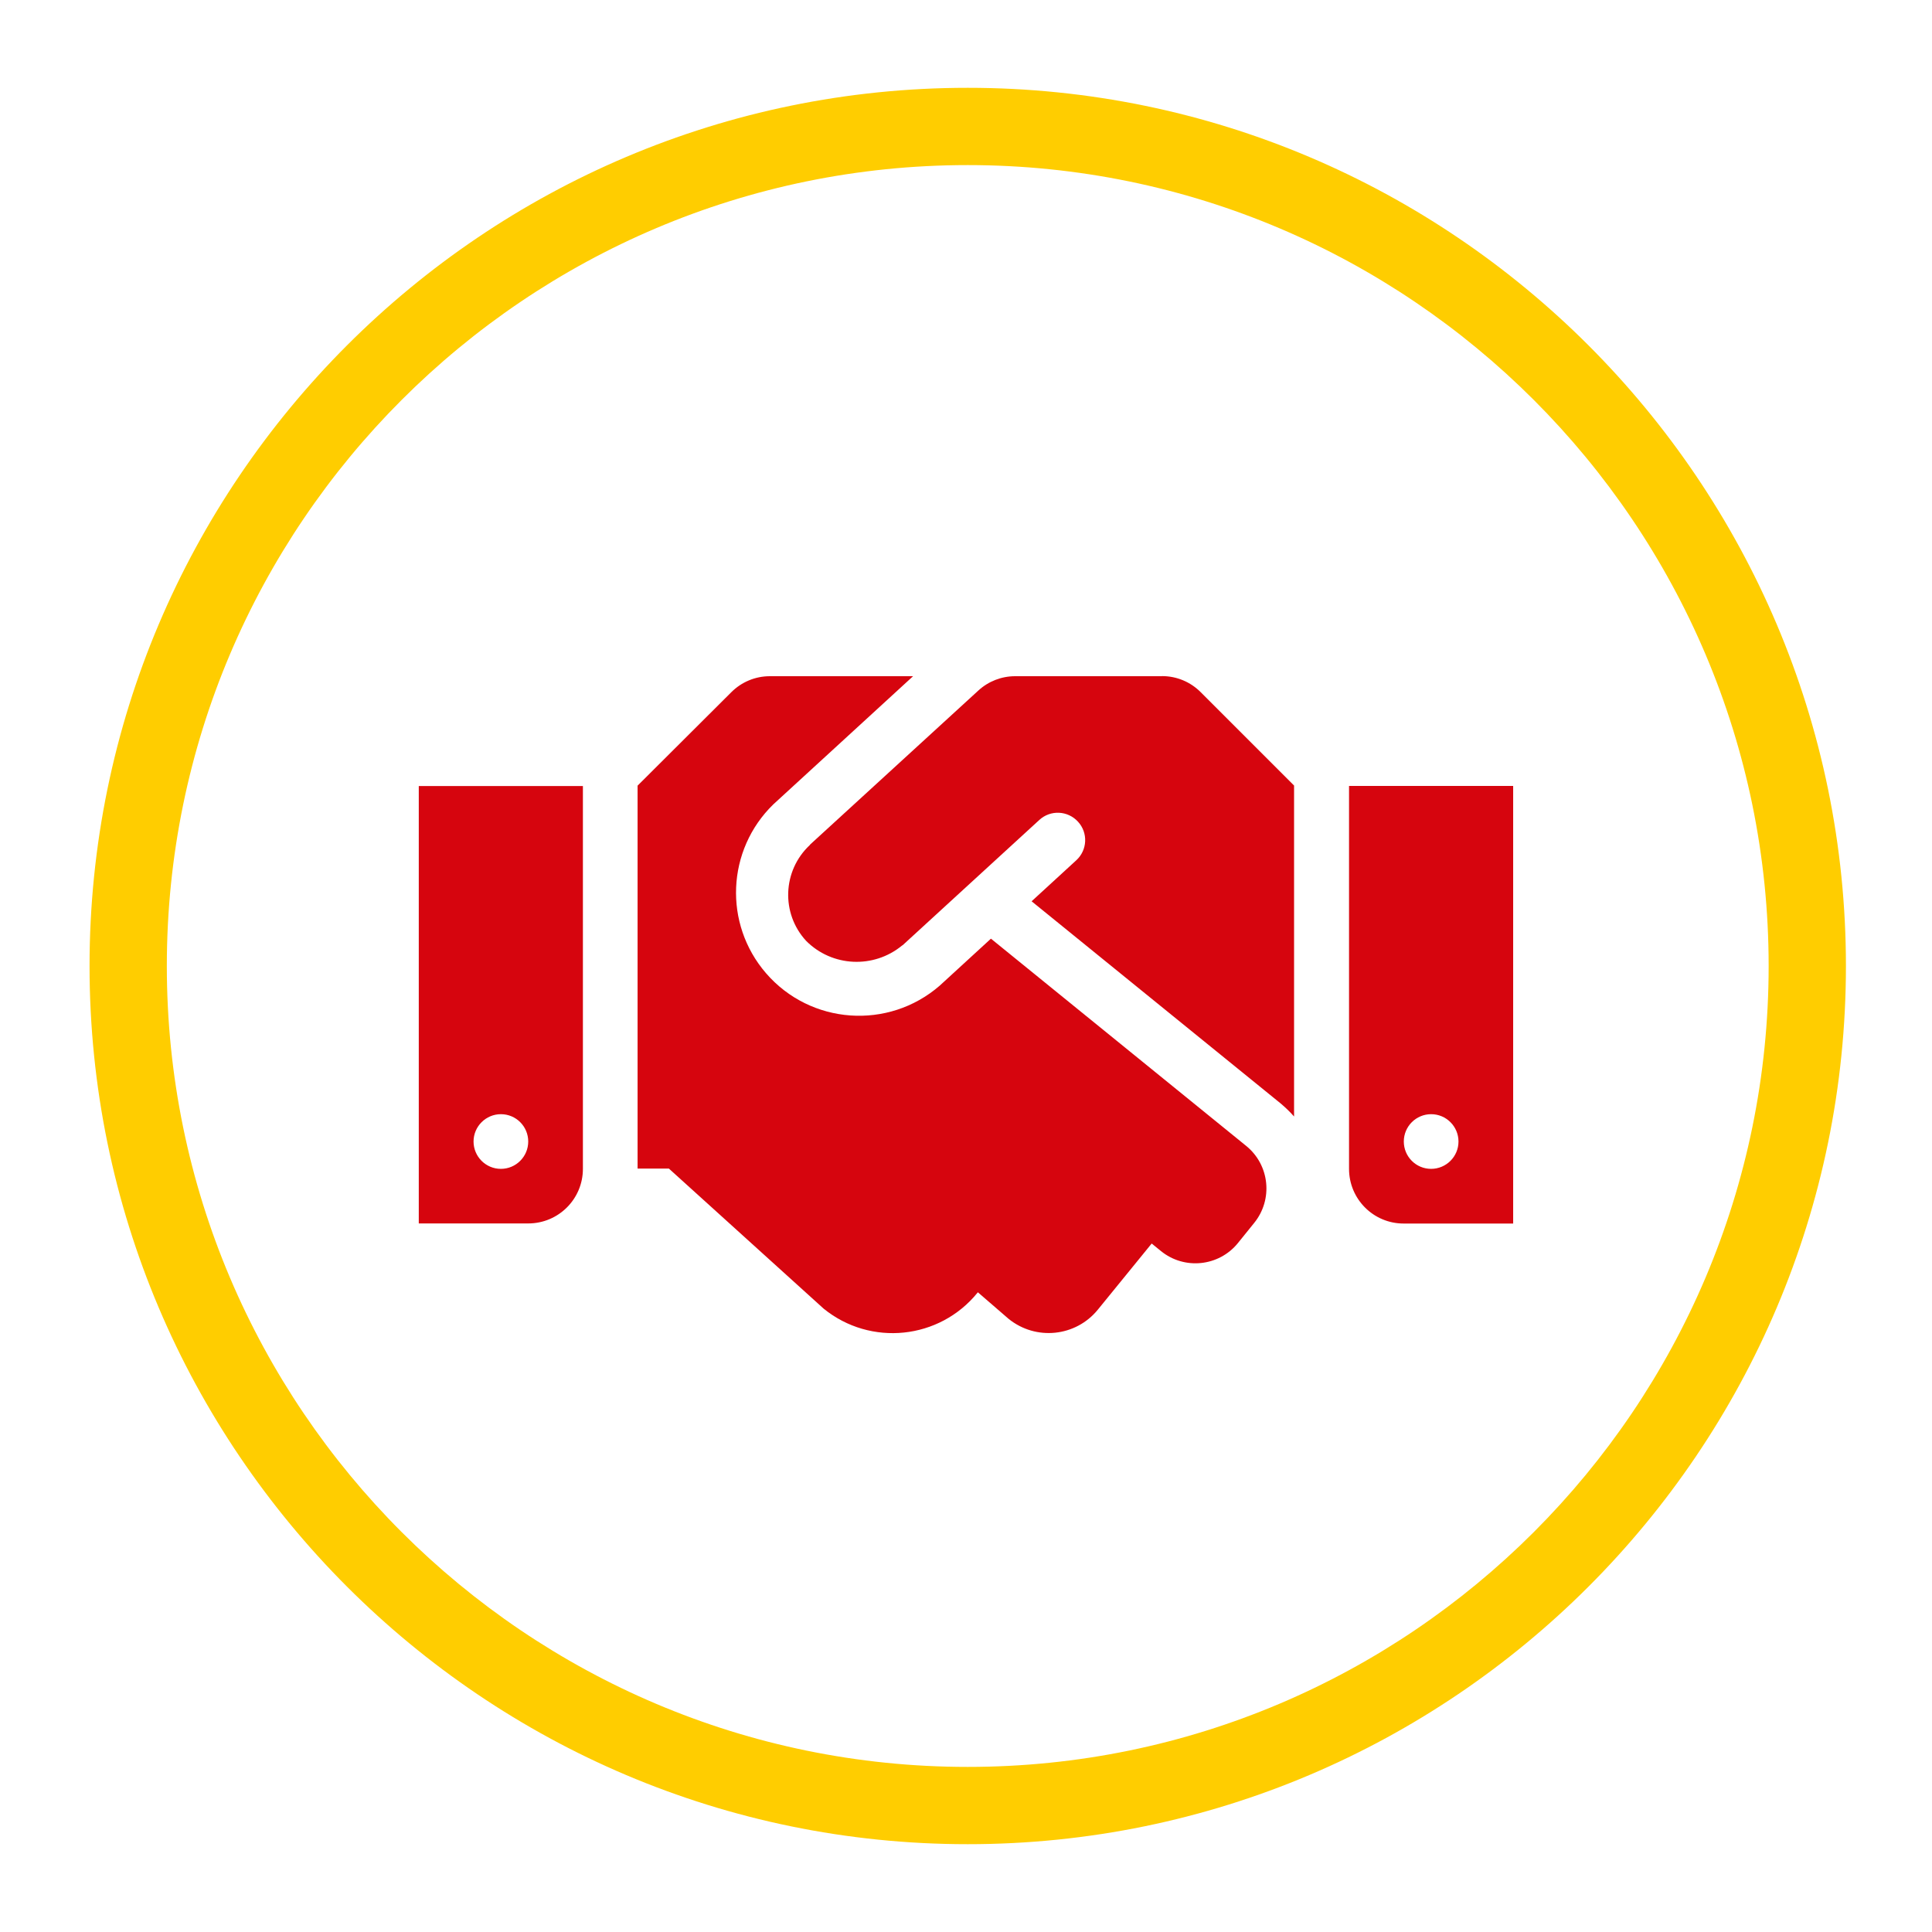
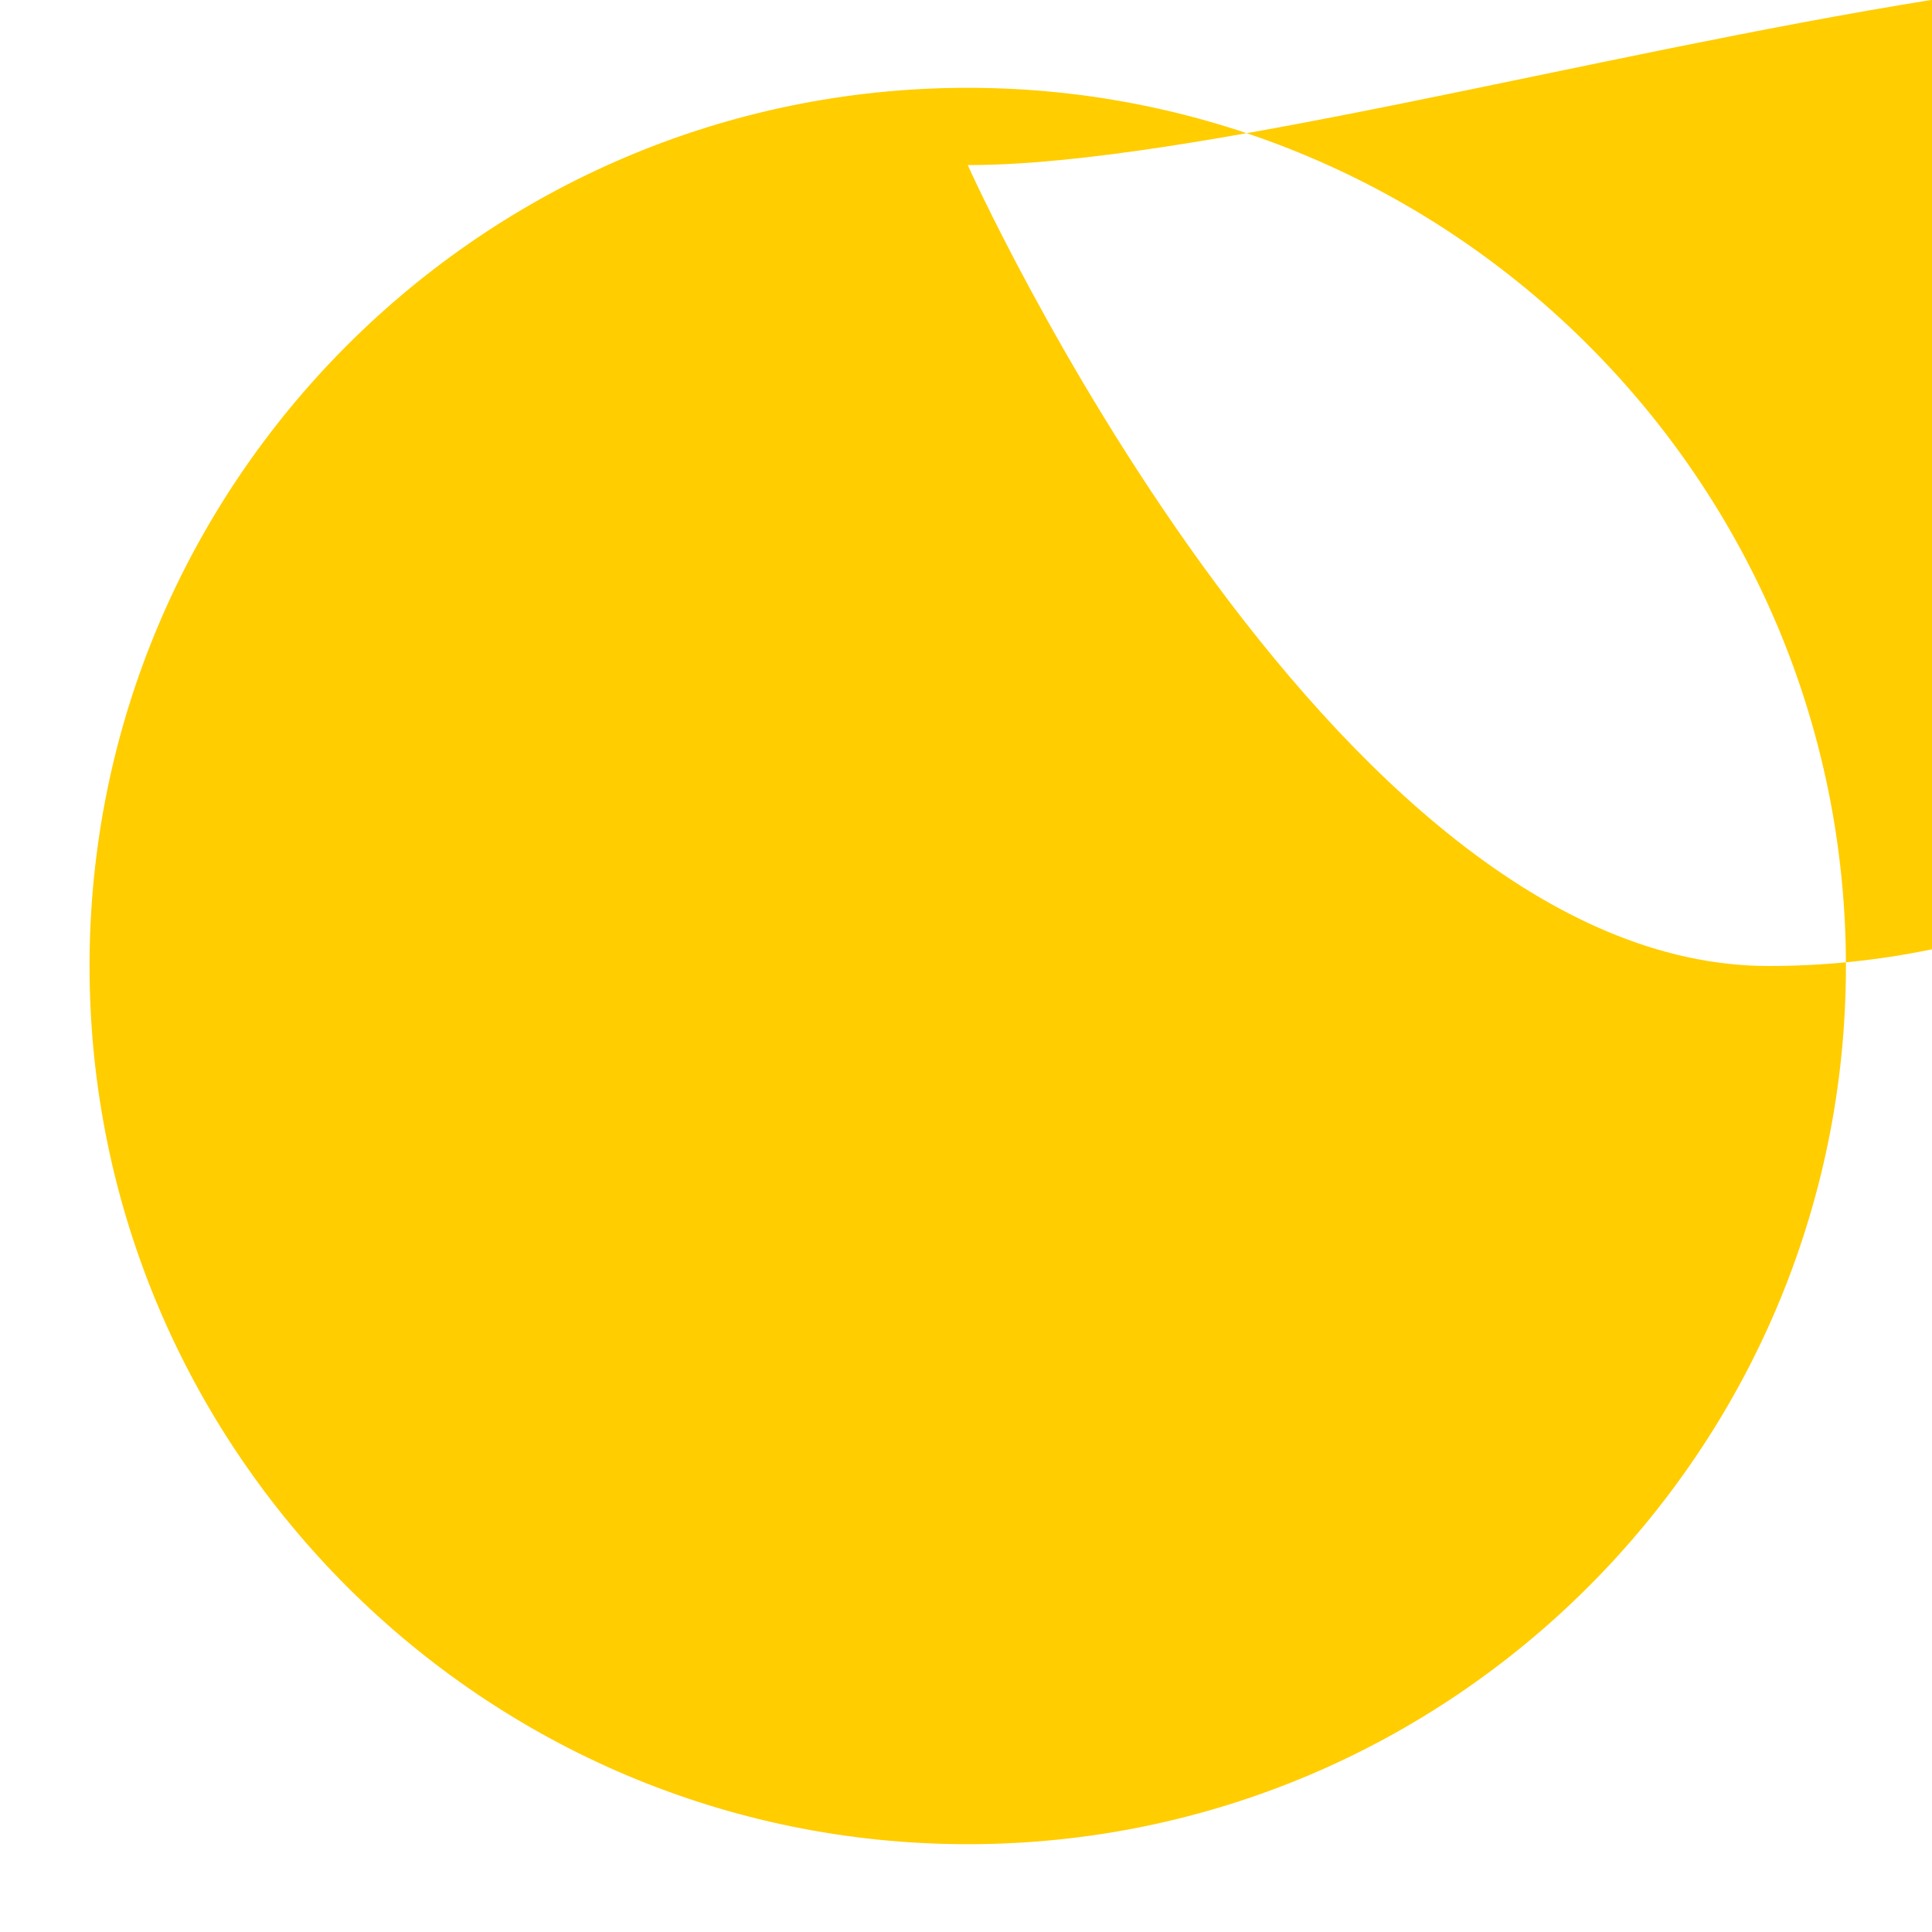
<svg xmlns="http://www.w3.org/2000/svg" id="a" viewBox="0 0 200 200">
  <defs>
    <style>.d{fill:#ffcd00;}.e{fill:#d6050e;}</style>
  </defs>
-   <path class="d" d="M100.18,190.91c-50.13,0-90.91-40.78-90.91-90.91S50.05,9.09,100.18,9.09s90.91,40.78,90.91,90.91-40.78,90.91-90.91,90.91Zm0-173.82c-45.72,0-82.91,37.19-82.91,82.91s37.19,82.91,82.91,82.91,82.91-37.19,82.91-82.91S145.89,17.09,100.18,17.09Z" />
+   <path class="d" d="M100.18,190.91c-50.13,0-90.91-40.78-90.91-90.91S50.05,9.09,100.18,9.09s90.91,40.78,90.91,90.91-40.78,90.91-90.91,90.91Zm0-173.82s37.19,82.91,82.91,82.91,82.91-37.19,82.91-82.91S145.89,17.09,100.18,17.09Z" />
  <g id="b" transform="translate(-0.178)">
-     <path id="c" class="e" d="M120.48,70h-15.21c-1.42,0-2.78,.53-3.82,1.49l-17.4,15.93s-.04,.05-.05,.07c-2.82,2.64-2.99,7.07-.37,9.91,2.69,2.7,6.99,2.9,9.93,.48,.02-.02,.05-.02,.07-.04l14.14-12.96c1.15-1.06,2.94-.98,4,.18,1.06,1.15,.98,2.94-.18,4l-4.62,4.24,25.77,20.92c.5,.42,.97,.87,1.4,1.36v-34.26l-9.66-9.66c-1.06-1.07-2.5-1.67-4-1.67Zm19.35,11.37v39.63c0,3.13,2.53,5.66,5.65,5.66,0,0,0,0,.01,0h11.33v-45.3h-16.99Zm8.5,39.63c-1.57,0-2.83-1.27-2.83-2.83,0-1.57,1.27-2.83,2.83-2.83s2.83,1.27,2.83,2.83c0,1.56-1.27,2.83-2.84,2.83h0Zm-104.8,5.65h11.33c3.13,0,5.66-2.53,5.66-5.65,0,0,0,0,0-.01v-39.62h-16.99v45.28Zm8.5-11.31c1.57,0,2.83,1.27,2.83,2.83s-1.27,2.83-2.83,2.83-2.83-1.27-2.83-2.83c0-1.56,1.27-2.83,2.83-2.83Zm77.16,3.29l-26.43-21.46-5.31,4.87c-5.32,4.61-13.37,4.03-17.97-1.29-4.42-5.11-4.09-12.77,.75-17.48l14.47-13.27h-14.83c-1.5,0-2.94,.6-4,1.67l-9.69,9.66v39.64h3.24l16.02,14.5c4.85,3.94,11.99,3.21,15.93-1.65l.04-.04,3.17,2.74c2.82,2.29,6.96,1.87,9.25-.95h0l5.57-6.84,.96,.78c2.42,1.97,5.99,1.6,7.96-.82h0l1.68-2.08c1.98-2.43,1.62-6-.81-7.98Z" />
-   </g>
+     </g>
</svg>